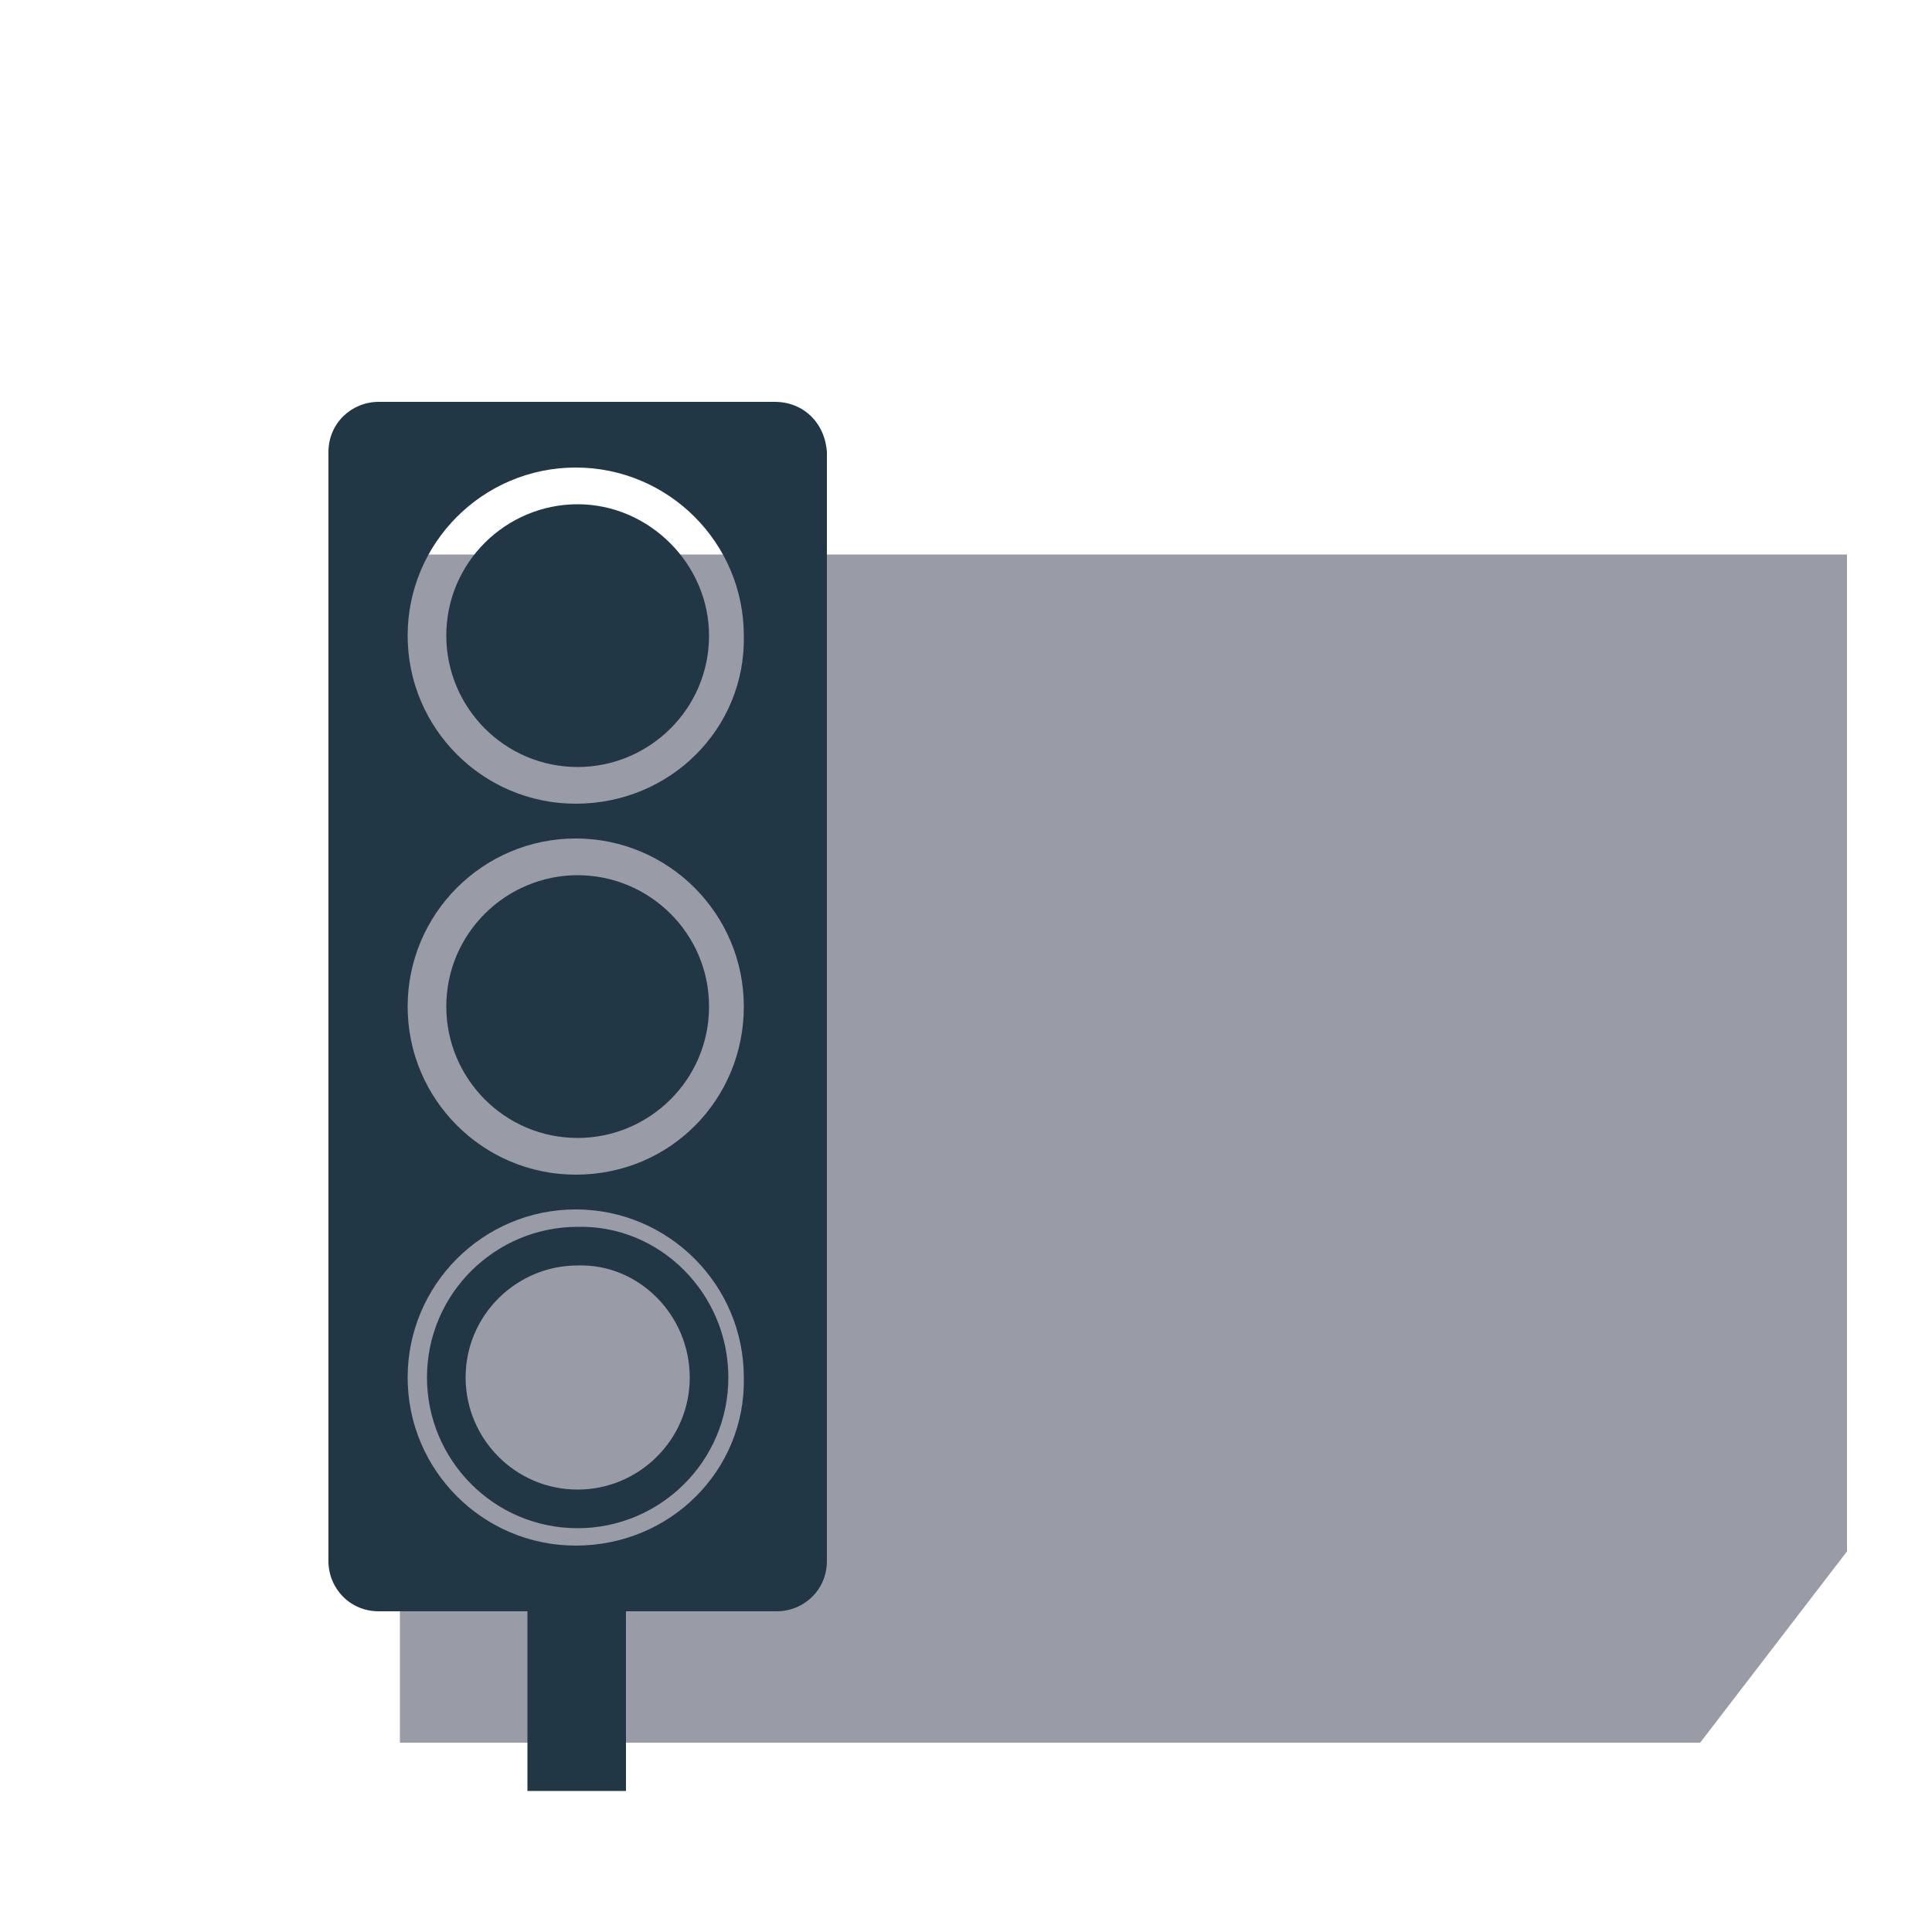
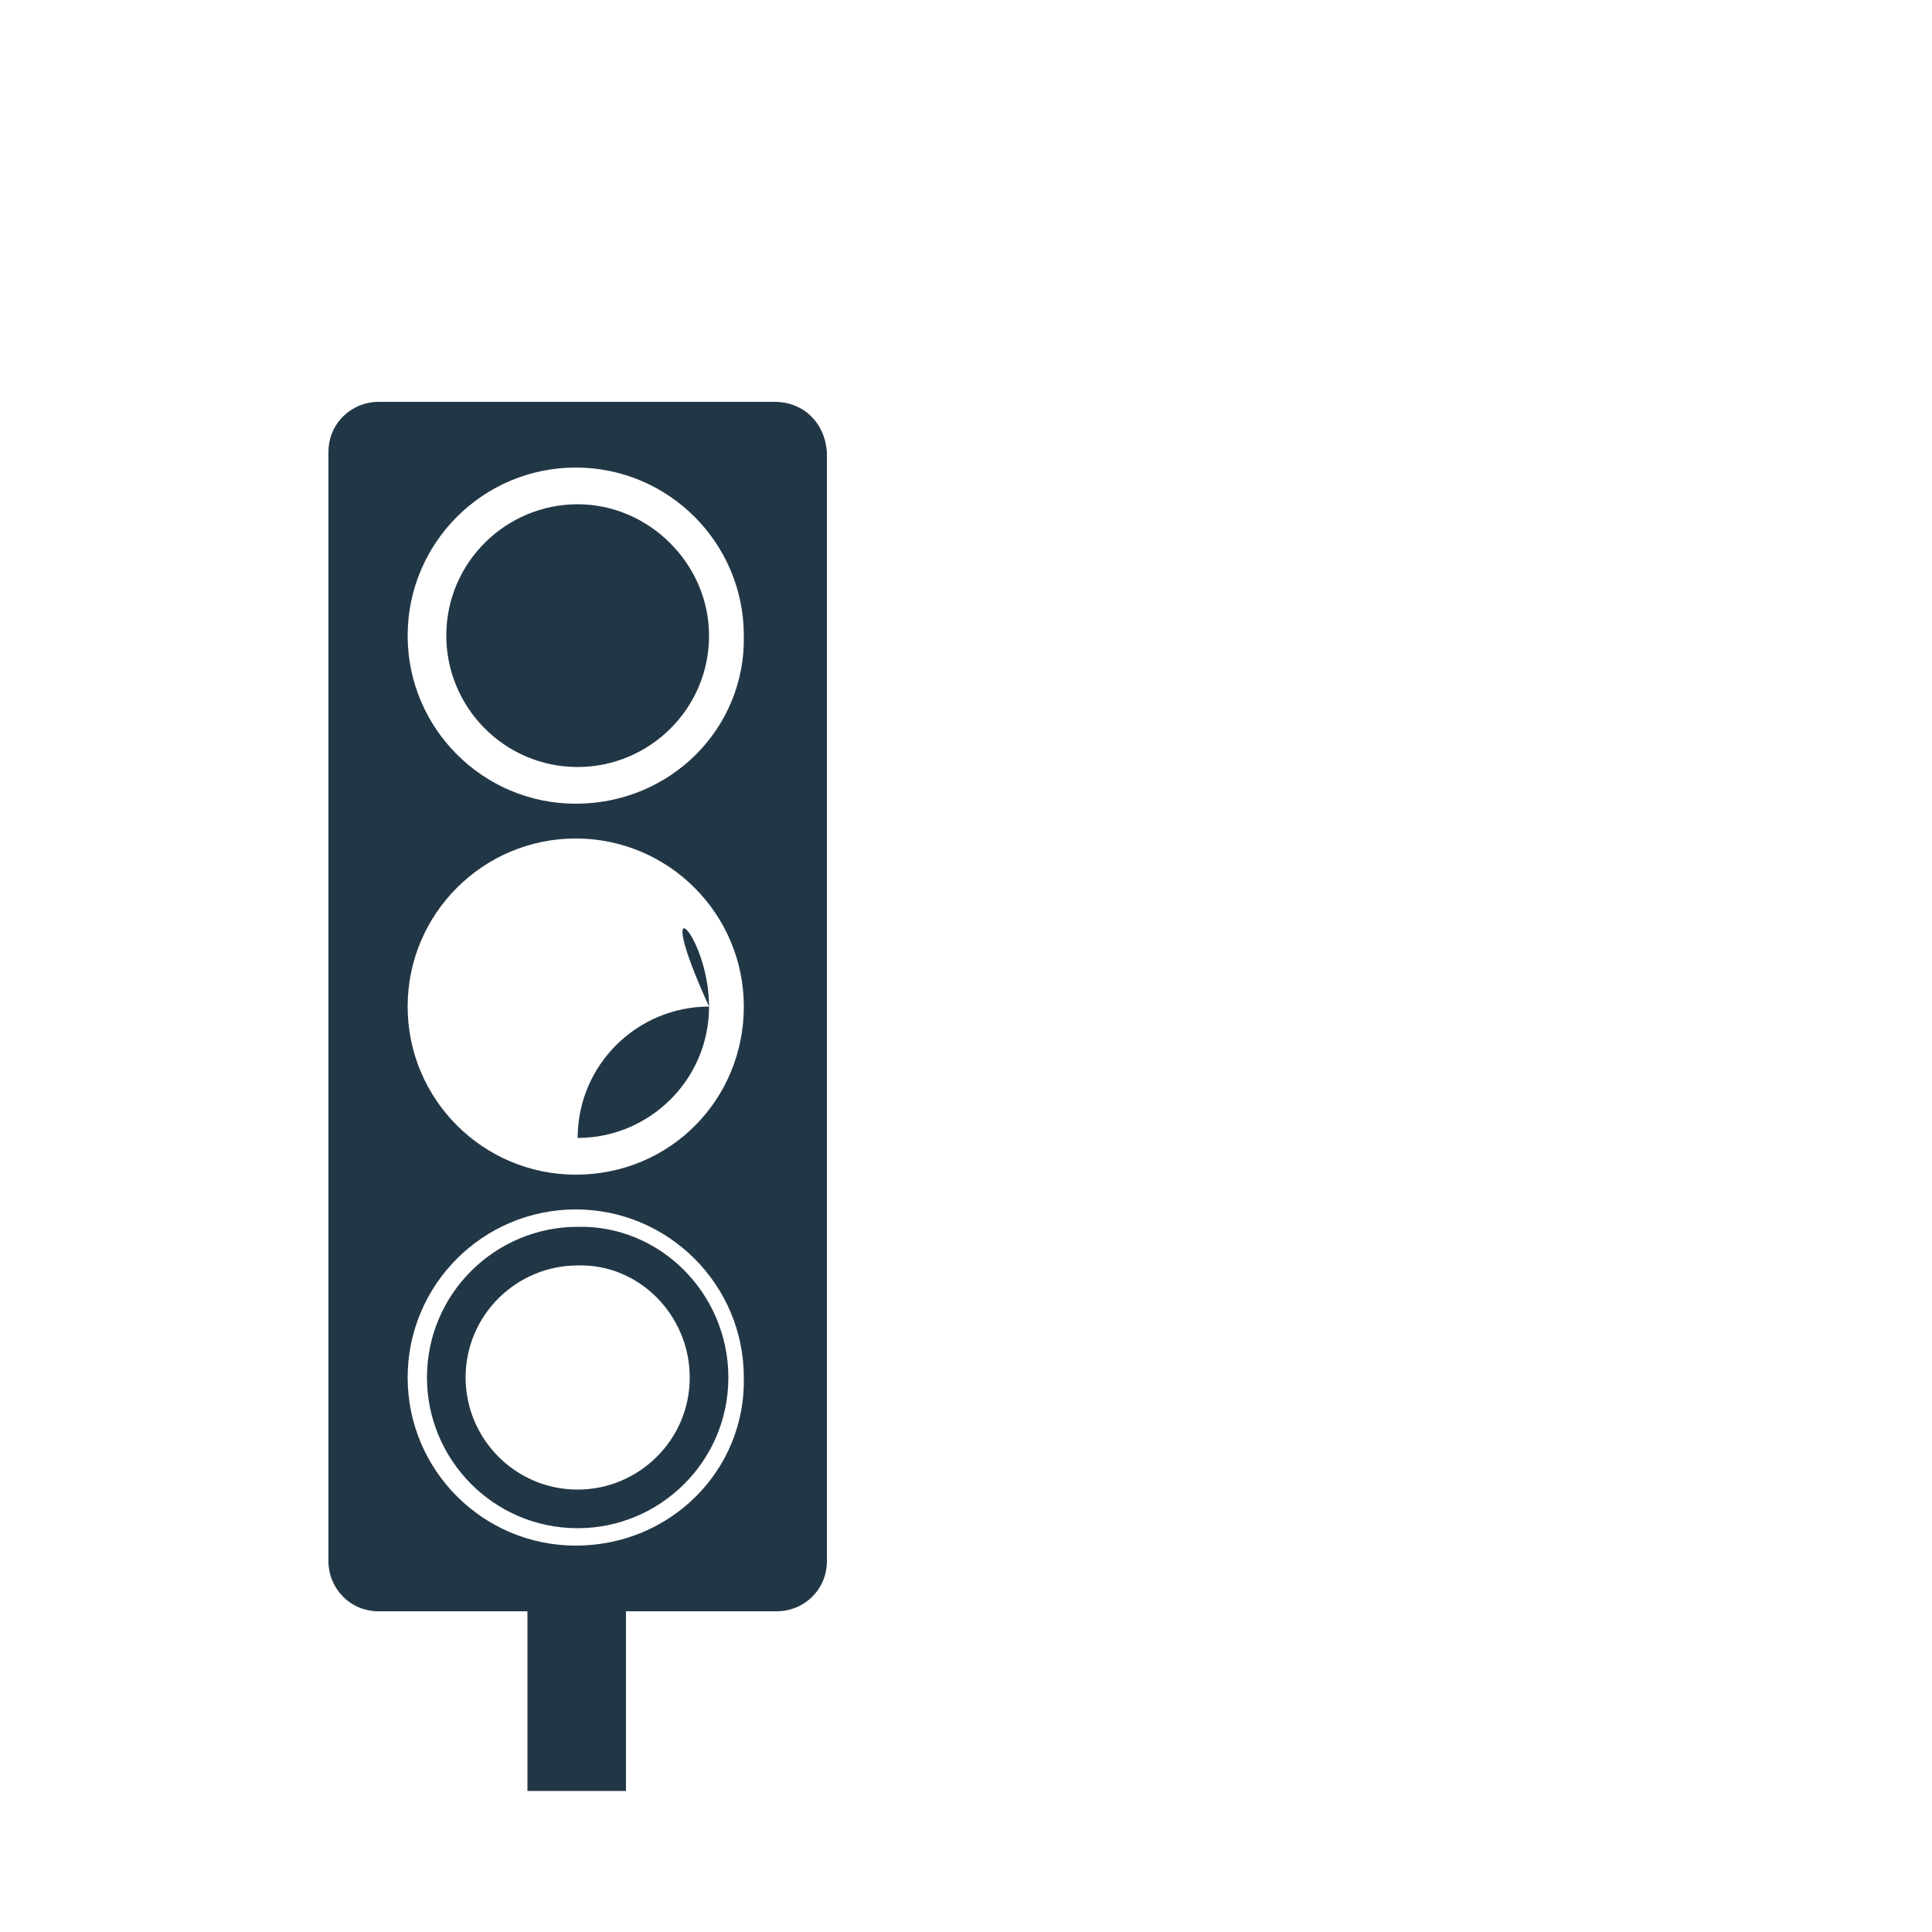
<svg xmlns="http://www.w3.org/2000/svg" version="1.1" id="Layer_1" x="0px" y="0px" viewBox="0 0 100 100" style="enable-background:new 0 0 100 100;" xml:space="preserve">
  <style type="text/css">
	.st0{fill:#999BA6;}
	.st1{fill:#223746;}
	.st2{fill:none;stroke:#223746;stroke-width:2;stroke-miterlimit:10;}
</style>
-   <polygon class="st0" points="95.6,80.3 95.6,28.7 20.7,28.7 20.7,90.2 32.5,90.2 60.4,90.2 88,90.2 " />
  <g>
    <g>
      <path class="st1" d="M40.1,20.8H19.6c-1.4,0-2.6,1.1-2.6,2.6v57.4c0,1.4,1.1,2.6,2.6,2.6h20.6c1.4,0,2.6-1.1,2.6-2.6V23.4    C42.7,21.9,41.6,20.8,40.1,20.8z M29.8,80c-4.8,0-8.7-3.9-8.7-8.7c0-4.8,3.9-8.7,8.7-8.7c4.8,0,8.7,3.9,8.7,8.7    C38.6,76.1,34.7,80,29.8,80z M29.8,60.8c-4.8,0-8.7-3.9-8.7-8.7s3.9-8.7,8.7-8.7c4.8,0,8.7,3.9,8.7,8.7S34.7,60.8,29.8,60.8z     M29.8,41.6c-4.8,0-8.7-3.9-8.7-8.7c0-4.8,3.9-8.7,8.7-8.7c4.8,0,8.7,3.9,8.7,8.7C38.6,37.7,34.7,41.6,29.8,41.6z" />
      <rect x="27.3" y="83.4" class="st1" width="5.1" height="9.3" />
    </g>
    <path class="st1" d="M36.7,32.9c0,3.8-3.1,6.8-6.8,6.8c-3.8,0-6.8-3.1-6.8-6.8c0-3.8,3.1-6.8,6.8-6.8   C33.6,26.1,36.7,29.2,36.7,32.9z" />
-     <path class="st1" d="M36.7,52.1c0,3.8-3.1,6.8-6.8,6.8c-3.8,0-6.8-3.1-6.8-6.8c0-3.8,3.1-6.8,6.8-6.8   C33.6,45.3,36.7,48.3,36.7,52.1z" />
+     <path class="st1" d="M36.7,52.1c0,3.8-3.1,6.8-6.8,6.8c0-3.8,3.1-6.8,6.8-6.8   C33.6,45.3,36.7,48.3,36.7,52.1z" />
    <path class="st2" d="M36.7,71.3c0,3.8-3.1,6.8-6.8,6.8c-3.8,0-6.8-3.1-6.8-6.8c0-3.8,3.1-6.8,6.8-6.8   C33.6,64.4,36.7,67.5,36.7,71.3z" />
  </g>
</svg>